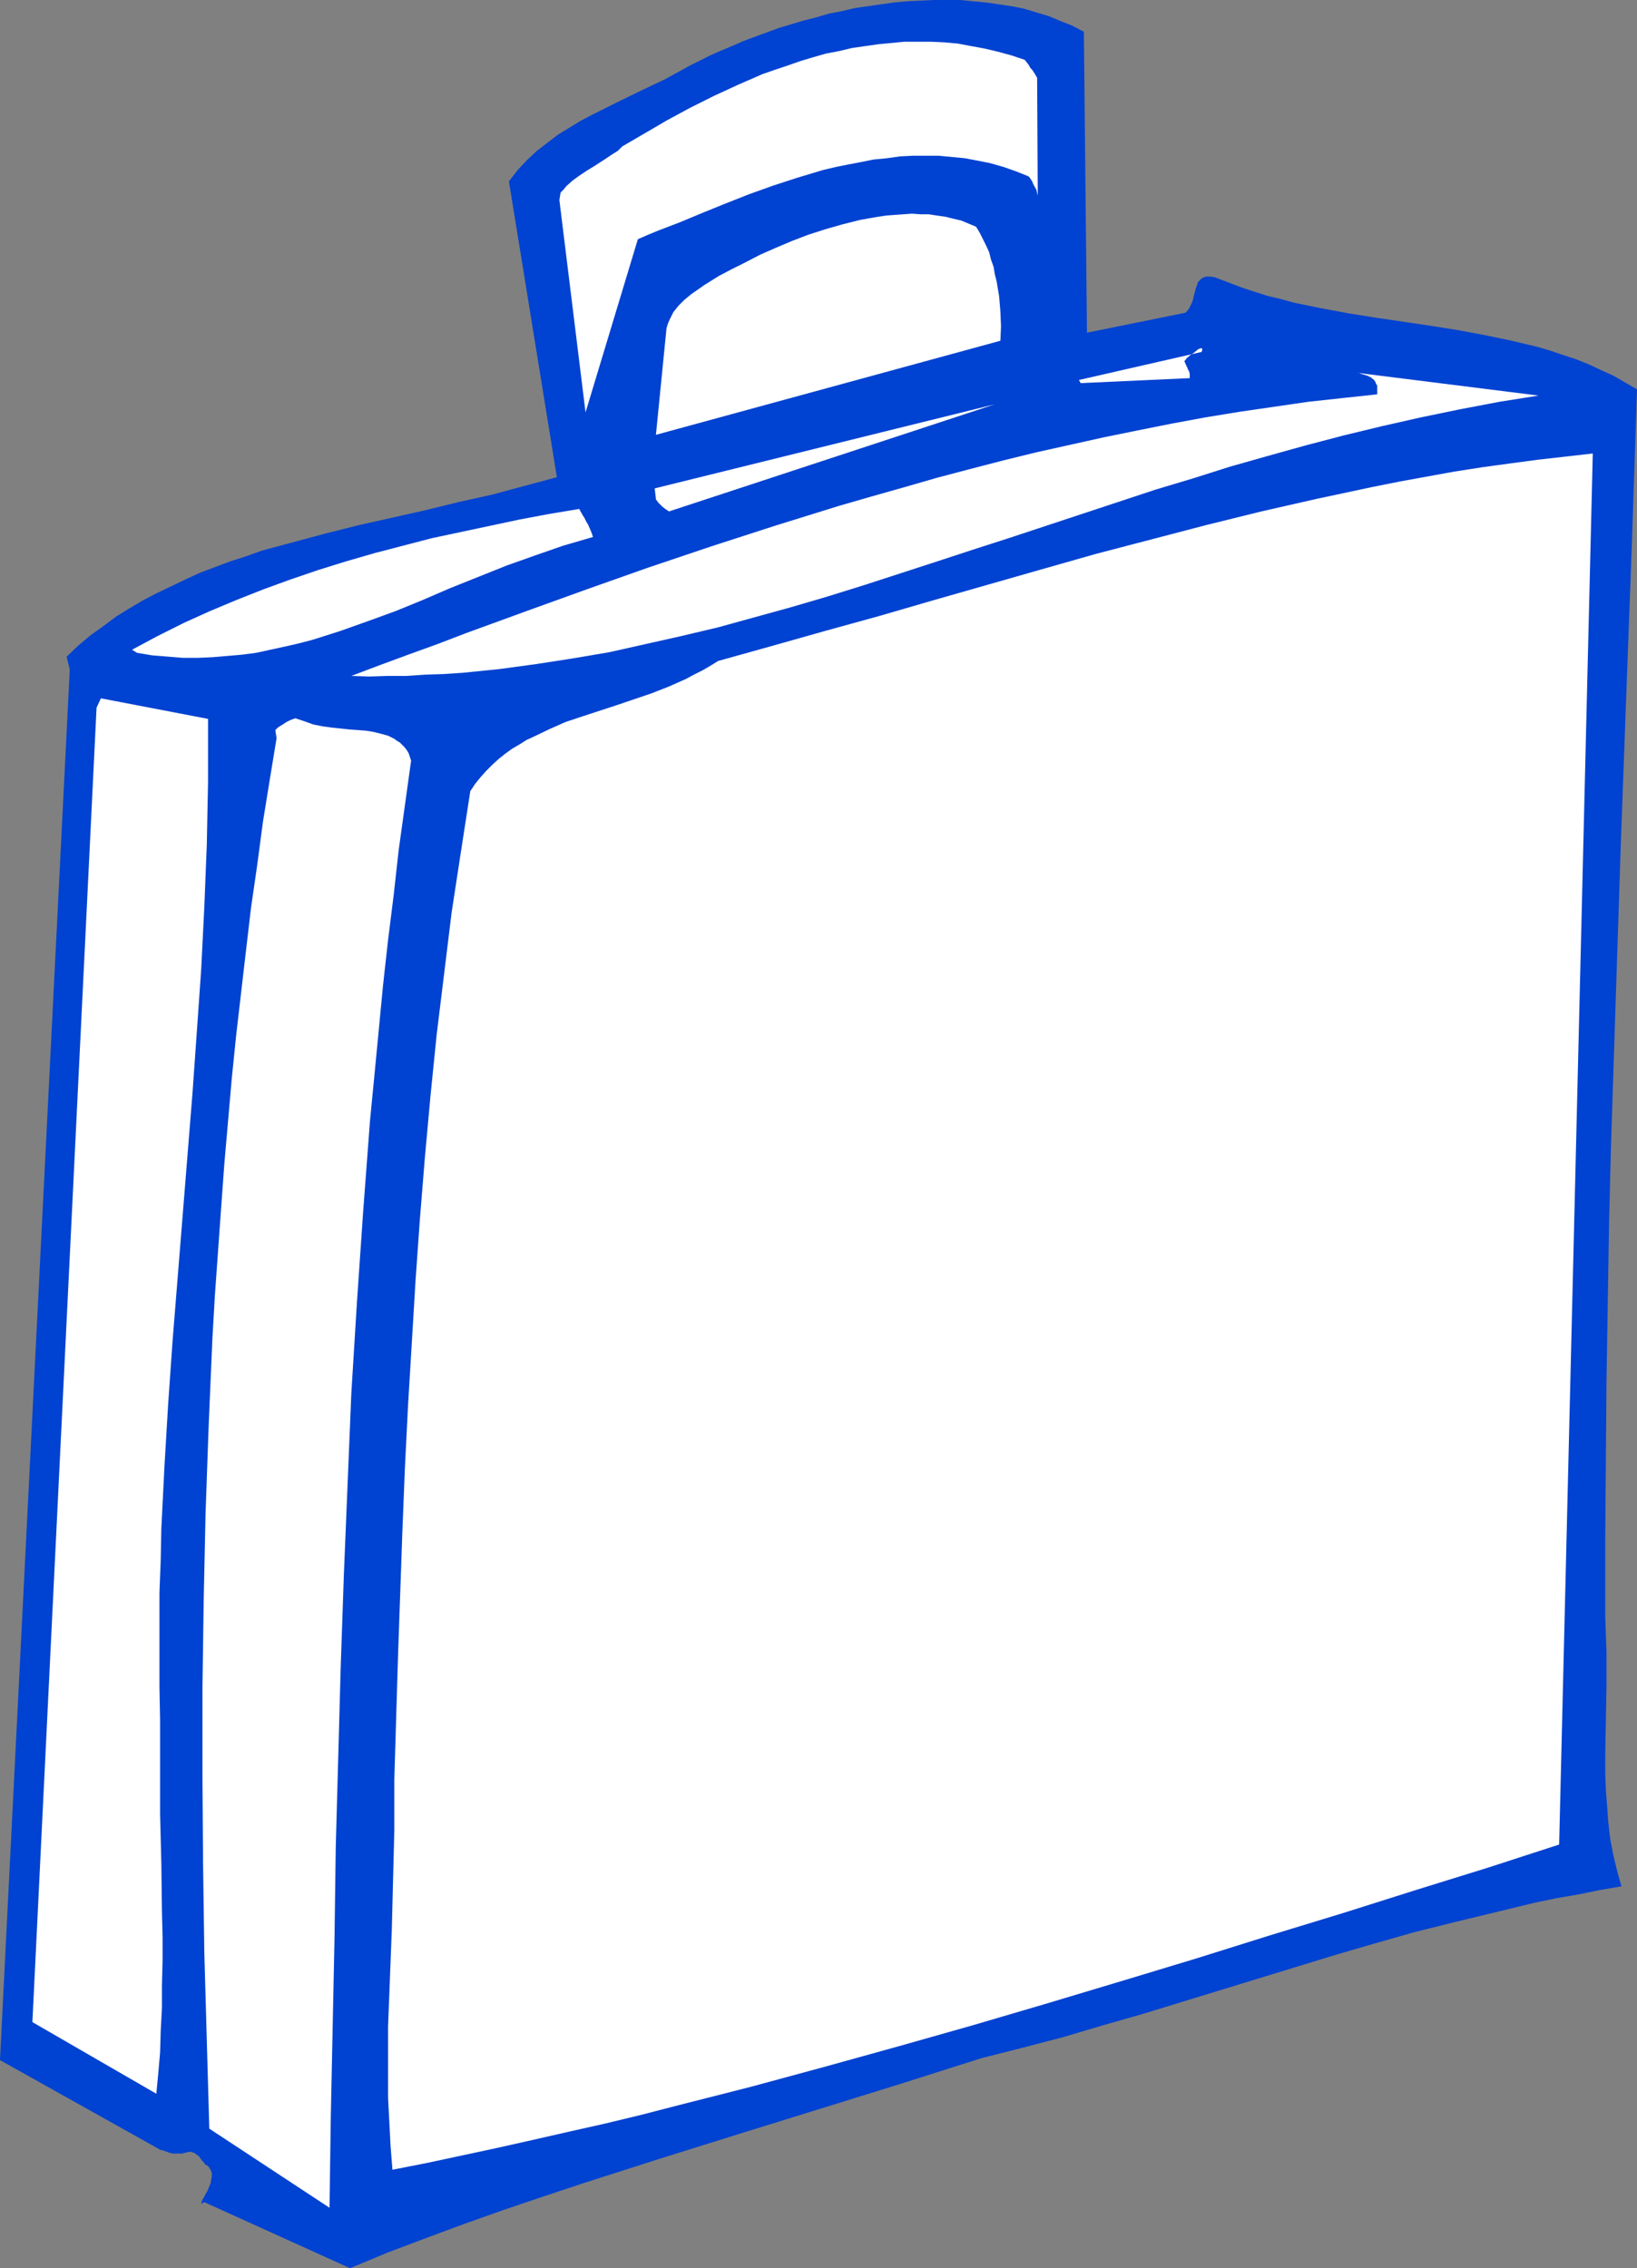
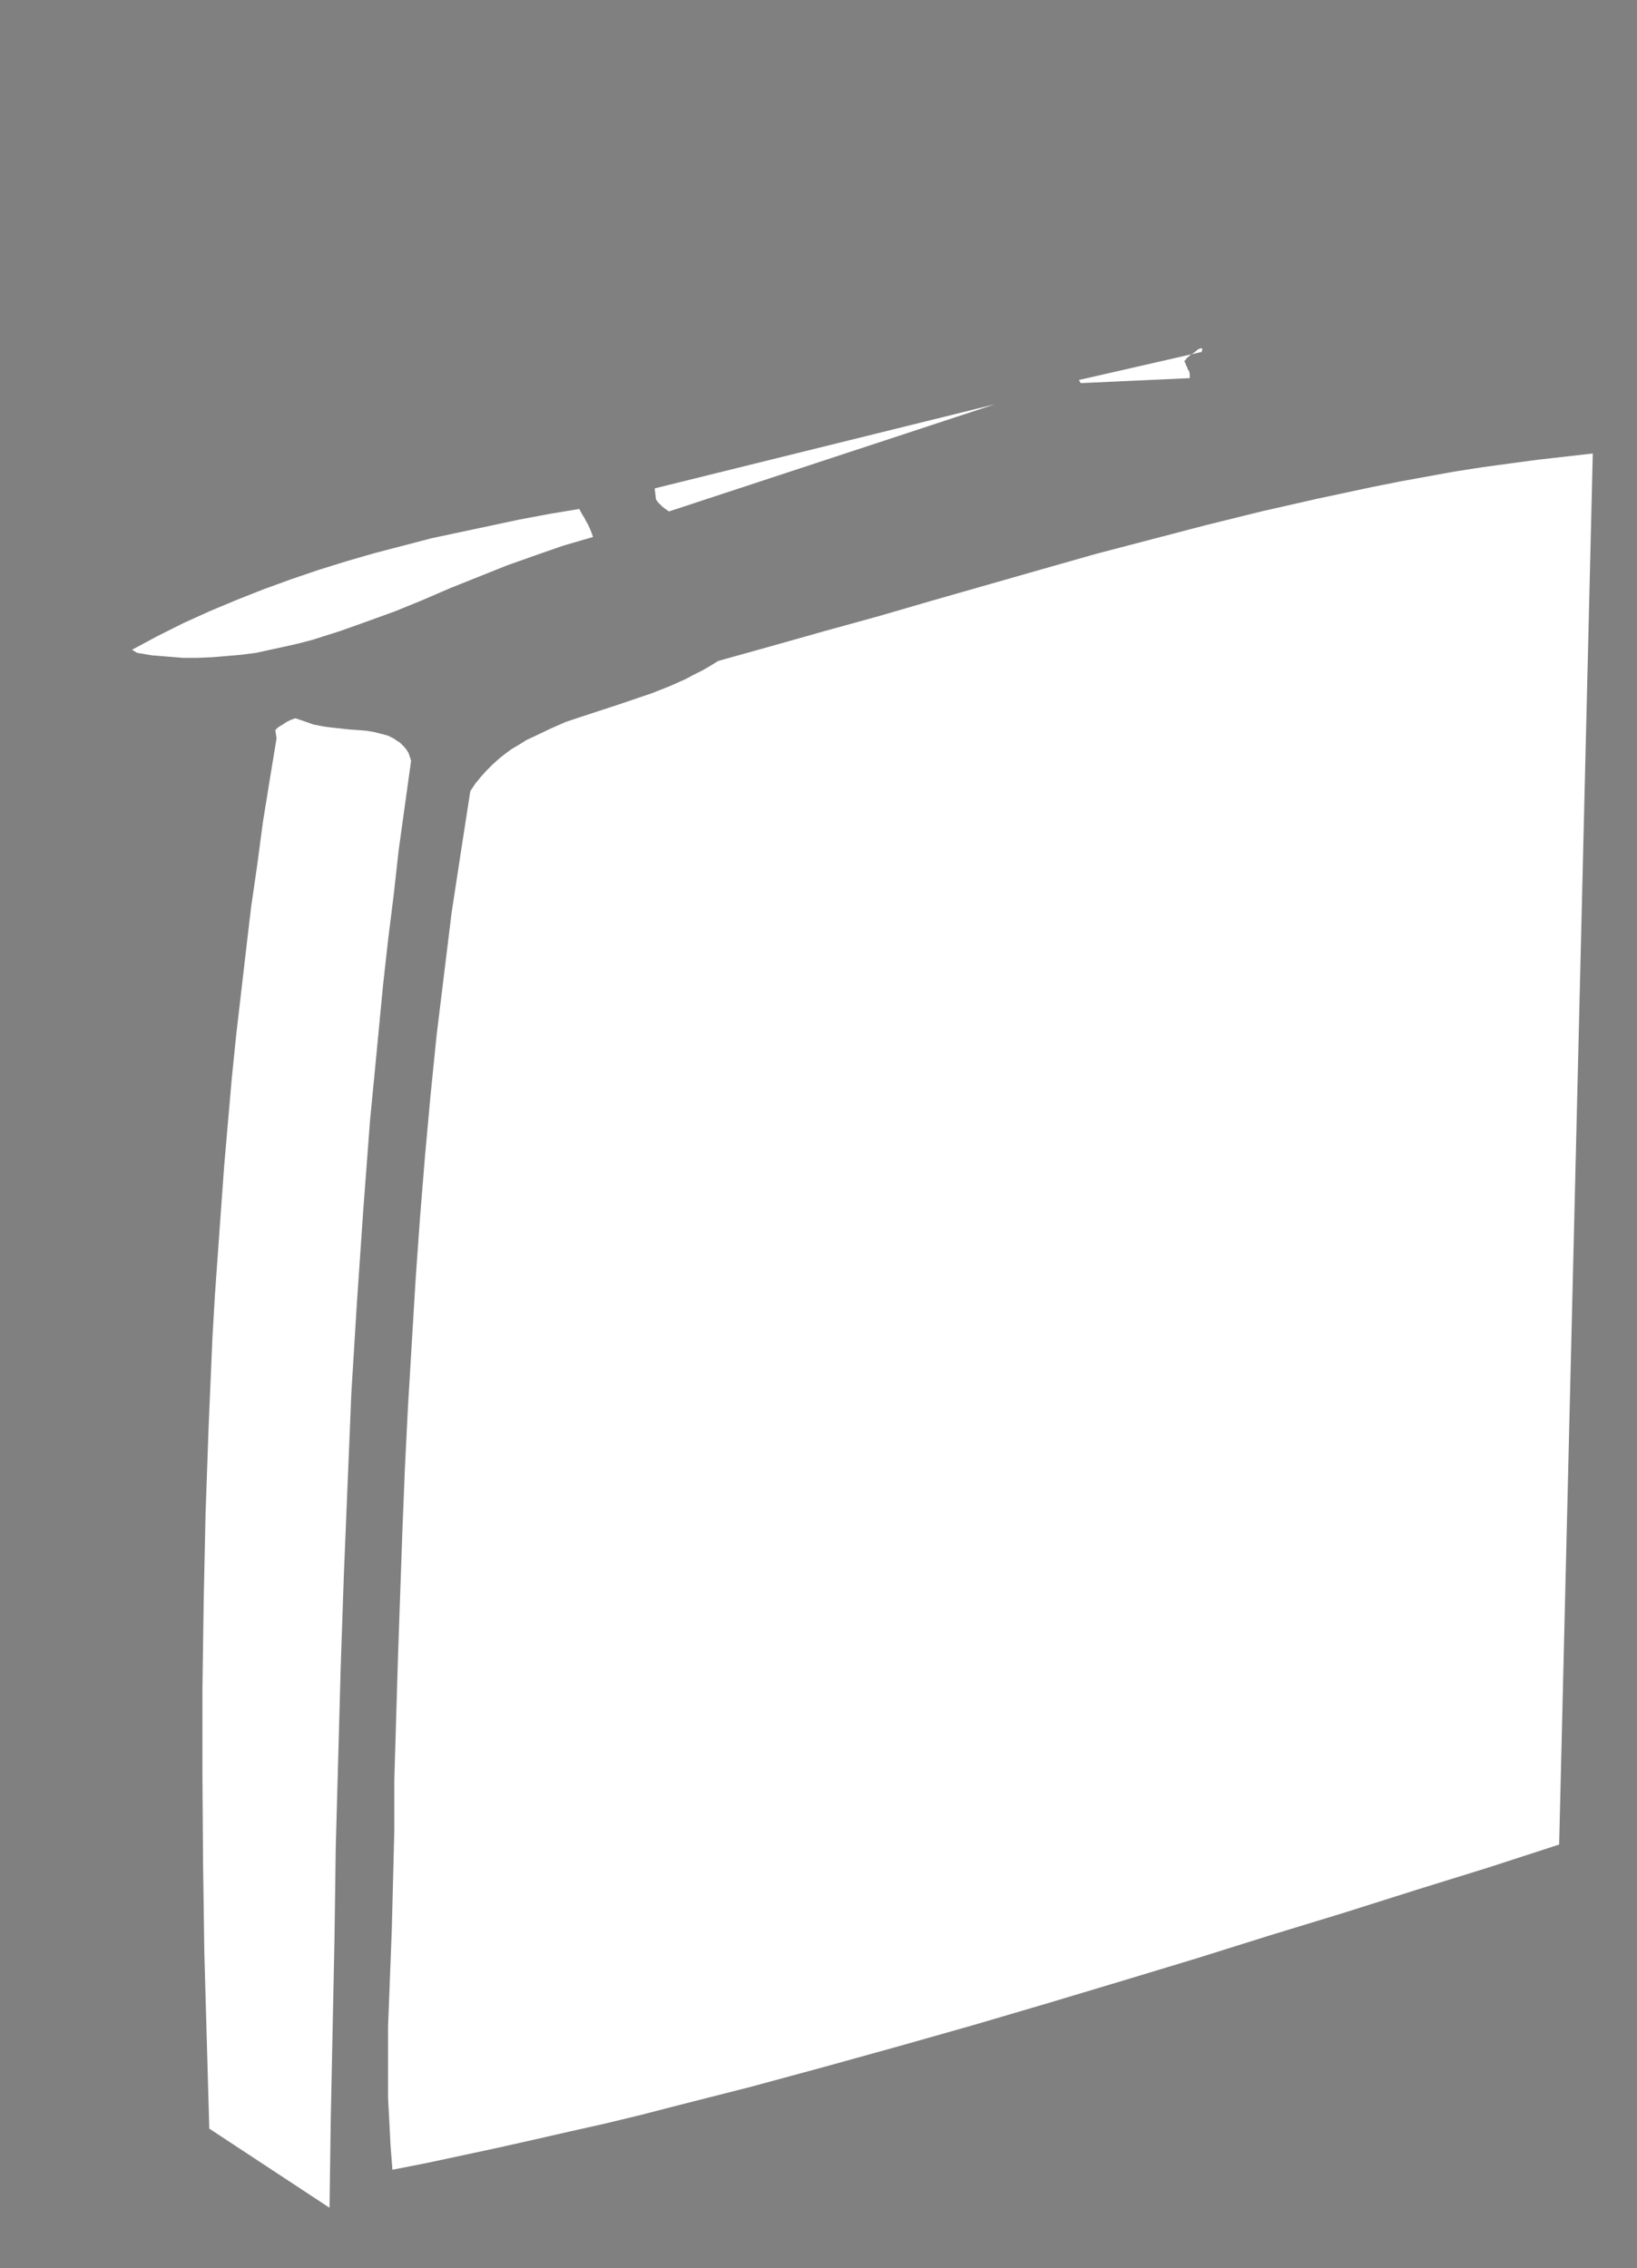
<svg xmlns="http://www.w3.org/2000/svg" xmlns:ns1="http://sodipodi.sourceforge.net/DTD/sodipodi-0.dtd" xmlns:ns2="http://www.inkscape.org/namespaces/inkscape" version="1.0" width="112.371mm" height="155.668mm" id="svg11" ns1:docname="Briefcase 12.wmf">
  <rect width="100%" height="100%" fill="#808080" stroke="none" />
  <ns1:namedview id="namedview11" pagecolor="#ffffff" bordercolor="#000000" borderopacity="0.25" ns2:showpageshadow="2" ns2:pageopacity="0.0" ns2:pagecheckerboard="0" ns2:deskcolor="#d1d1d1" ns2:document-units="mm" />
  <defs id="defs1">
    <pattern id="WMFhbasepattern" patternUnits="userSpaceOnUse" width="6" height="6" x="0" y="0" />
  </defs>
-   <path style="fill:#0042d1;fill-opacity:1;fill-rule:evenodd;stroke:none" d="M 18.1,173.71 0,534.382 l 40.726,22.784 0.808,0.485 0.808,0.162 1.293,0.485 1.131,0.323 h 0.97 0.808 0.646 l 0.646,-0.162 0.646,-0.162 0.97,-0.162 0.485,0.162 0.485,0.162 0.646,0.485 0.646,0.485 0.646,0.97 0.485,0.485 0.323,0.485 0.485,0.323 0.485,0.323 0.162,0.323 0.323,0.485 0.323,0.808 v 0.97 l -0.162,0.808 -0.162,0.97 -0.808,1.939 -0.485,0.808 -0.323,0.646 -0.485,0.808 -0.162,0.485 -0.162,0.323 v 0.162 h 0.162 0.162 l 0.162,-0.162 0.323,-0.162 37.817,17.129 9.697,-4.04 9.858,-3.717 10.02,-3.717 10.02,-3.555 10.02,-3.393 10.181,-3.393 20.686,-6.625 20.686,-6.464 41.695,-12.927 20.848,-6.625 10.828,-2.747 10.505,-2.747 10.343,-3.07 10.181,-2.909 20.04,-6.14 10.02,-3.07 10.02,-3.07 10.02,-3.07 10.02,-2.909 10.181,-2.909 10.343,-2.585 10.666,-2.585 10.666,-2.585 5.495,-1.131 5.656,-0.97 5.495,-1.131 5.656,-0.97 -1.131,-4.04 -0.97,-4.04 -0.808,-4.201 -0.485,-4.201 -0.323,-4.363 -0.323,-4.201 -0.162,-4.525 v -4.363 l 0.162,-8.888 0.162,-9.049 v -9.049 l -0.162,-4.525 -0.162,-4.525 v -20.199 l 0.162,-20.199 0.162,-20.199 0.323,-20.037 0.323,-20.199 0.485,-20.037 1.293,-39.913 1.293,-39.59 1.454,-39.59 1.454,-39.267 1.293,-39.105 -3.071,-1.778 -3.071,-1.778 -3.232,-1.454 -3.071,-1.454 -3.232,-1.293 -3.394,-1.131 -3.394,-1.131 -3.232,-0.97 -3.394,-0.808 -3.394,-0.808 -6.949,-1.454 -6.949,-1.293 -7.111,-1.131 -14.222,-2.101 -7.111,-1.131 -6.949,-1.293 -7.111,-1.454 -3.555,-0.97 -3.394,-0.808 -3.555,-1.131 -3.394,-1.131 -3.394,-1.293 -3.394,-1.293 -1.131,-0.162 h -0.97 l -0.646,0.162 -0.646,0.323 -0.485,0.485 -0.485,0.485 -0.162,0.646 -0.323,0.808 -0.162,0.646 -0.485,1.778 -0.162,0.808 -0.323,0.808 -0.485,0.97 -0.485,0.808 -0.646,0.646 -25.534,5.171 L 281.2,8.241 278.13,6.625 275.221,5.494 272.15,4.201 268.918,3.232 265.686,2.262 262.454,1.616 259.222,1.131 255.828,0.646 252.434,0.323 249.04,0 h -3.394 -3.394 l -3.394,0.162 -3.394,0.162 -3.555,0.323 -3.394,0.485 -3.394,0.485 -3.394,0.485 -3.394,0.808 -3.394,0.646 -3.232,0.97 -3.232,0.808 -3.232,0.97 -3.232,0.97 -3.071,1.131 -3.071,1.131 -3.071,1.131 -2.909,1.293 -2.747,1.131 -2.909,1.293 -2.586,1.293 -2.586,1.293 -3.232,1.778 -3.232,1.778 -6.464,3.07 -6.303,3.07 -6.141,3.07 -3.071,1.616 -2.909,1.778 -2.909,1.778 -2.747,2.101 -2.747,2.101 -2.586,2.424 -2.424,2.585 -2.263,2.909 12.444,76.756 -8.404,2.262 -8.404,2.262 -8.727,1.939 -8.565,2.101 -17.292,3.878 -8.404,2.101 -8.404,2.262 -8.404,2.262 -4.04,1.454 -4.04,1.293 -3.879,1.454 -3.879,1.454 -3.879,1.778 -3.717,1.778 -3.717,1.778 -3.717,1.939 -3.555,2.101 -3.394,2.101 -3.232,2.424 -3.394,2.424 -3.071,2.585 -3.071,2.909 v 0 z" id="path1" />
-   <path style="fill:#ffffff;fill-opacity:1;fill-rule:evenodd;stroke:none" d="m 25.049,183.568 -16.646,340.957 32.16,18.583 0.485,-5.171 0.485,-5.494 0.162,-5.656 0.323,-5.979 v -5.979 l 0.162,-6.14 v -6.302 l -0.162,-6.302 -0.162,-12.766 -0.323,-12.766 v -6.302 -12.281 -5.817 l -0.162,-8.403 v -8.241 -8.241 -8.241 l 0.323,-8.241 0.162,-8.241 0.808,-16.159 0.97,-16.321 1.131,-16.159 2.586,-32.157 2.586,-32.157 1.131,-15.998 1.131,-16.159 0.808,-16.159 0.646,-16.159 0.162,-8.241 0.162,-8.08 v -8.241 -8.08 l -27.797,-5.333 z" id="path2" />
  <path style="fill:#ffffff;fill-opacity:1;fill-rule:evenodd;stroke:none" d="m 35.554,169.347 3.879,0.646 4.04,0.323 3.879,0.323 h 4.04 l 3.717,-0.162 3.879,-0.323 3.717,-0.323 3.717,-0.485 3.717,-0.808 3.717,-0.808 3.555,-0.808 3.717,-0.97 3.555,-1.131 3.555,-1.131 7.272,-2.585 7.111,-2.585 7.111,-2.909 7.111,-3.07 7.272,-2.909 7.272,-2.909 7.272,-2.585 7.434,-2.585 3.879,-1.131 3.879,-1.131 -0.323,-0.97 -0.323,-0.808 -0.646,-1.454 -0.485,-0.808 -0.485,-0.97 -0.323,-0.485 -0.646,-1.131 -0.323,-0.646 -7.757,1.293 -7.757,1.454 -7.596,1.616 -7.596,1.616 -7.596,1.616 -7.434,1.939 -7.434,1.939 -7.272,2.101 -7.272,2.262 -7.111,2.424 -7.111,2.585 -6.949,2.747 -6.949,2.909 -6.788,3.07 -6.788,3.393 -6.626,3.555 z" id="path3" />
  <path style="fill:#ffffff;fill-opacity:1;fill-rule:evenodd;stroke:none" d="m 71.755,191.485 -1.778,10.827 -1.778,10.988 -1.454,10.988 -1.616,11.15 -1.293,10.988 -1.293,11.15 -1.293,11.15 -1.131,11.15 -0.97,11.15 -0.97,11.15 -0.808,11.15 -0.808,11.311 -0.808,11.311 -0.646,11.15 -0.97,22.623 -0.808,22.784 -0.485,22.623 -0.323,22.784 v 22.784 l 0.162,22.946 0.323,22.784 0.646,22.946 0.646,22.784 31.191,20.522 0.323,-23.108 0.485,-23.269 0.485,-23.431 0.323,-23.592 0.646,-23.431 0.646,-23.592 0.808,-23.592 0.97,-23.592 0.97,-23.592 1.454,-23.592 1.616,-23.592 1.778,-23.592 1.131,-11.635 1.131,-11.796 1.131,-11.796 1.293,-11.635 1.454,-11.635 1.293,-11.635 1.616,-11.635 1.616,-11.635 -0.323,-0.97 -0.323,-0.97 -0.485,-0.808 -0.646,-0.808 -0.485,-0.485 -0.646,-0.646 -0.808,-0.485 -0.646,-0.485 -1.616,-0.808 -1.778,-0.485 -1.939,-0.485 -1.939,-0.323 -2.101,-0.162 -2.263,-0.162 -4.525,-0.485 -2.424,-0.323 -2.424,-0.485 -2.263,-0.808 -2.424,-0.808 -1.293,0.485 -0.97,0.485 -0.97,0.646 -0.808,0.485 -0.485,0.323 -0.323,0.323 -0.323,0.323 v 0 z" id="path4" />
-   <path style="fill:#ffffff;fill-opacity:1;fill-rule:evenodd;stroke:none" d="m 91.148,175.326 4.687,0.162 4.848,-0.162 h 4.848 l 4.848,-0.323 4.848,-0.162 4.848,-0.323 9.535,-0.97 9.535,-1.293 9.373,-1.454 9.535,-1.616 9.373,-2.101 9.373,-2.101 9.535,-2.262 9.373,-2.585 9.373,-2.585 9.373,-2.747 9.373,-2.909 18.908,-6.14 9.373,-3.07 9.535,-3.07 19.07,-6.302 19.07,-6.302 9.697,-2.909 9.697,-3.07 9.697,-2.747 9.858,-2.747 9.858,-2.585 10.02,-2.424 10.02,-2.262 10.181,-2.101 10.181,-1.939 10.181,-1.616 -47.675,-5.979 1.131,0.162 0.97,0.323 1.131,0.323 0.97,0.485 0.808,0.646 0.323,0.485 0.162,0.485 0.323,0.485 v 0.646 0.808 0.808 l -9.05,0.97 -8.889,0.97 -8.889,1.293 -8.889,1.293 -8.889,1.454 -8.727,1.616 -8.889,1.778 -8.727,1.778 -8.727,1.939 -8.727,1.939 -8.565,2.101 -8.727,2.262 -8.565,2.262 -8.404,2.424 -8.565,2.424 -8.404,2.424 -16.646,5.171 -16.484,5.333 -16.323,5.494 -15.999,5.656 -15.676,5.656 -15.515,5.656 -7.596,2.909 -7.596,2.747 -7.434,2.747 z" id="path5" />
-   <path style="fill:#ffffff;fill-opacity:1;fill-rule:evenodd;stroke:none" d="m 145.125,51.871 6.788,55.103 13.575,-44.922 2.586,-1.131 2.747,-1.131 5.495,-2.101 5.818,-2.424 5.98,-2.424 6.141,-2.424 6.303,-2.262 6.464,-2.101 6.464,-1.939 3.394,-0.808 3.232,-0.646 3.394,-0.646 3.232,-0.646 3.394,-0.323 3.394,-0.485 3.394,-0.162 h 3.232 3.394 l 3.394,0.323 3.394,0.323 3.394,0.646 3.232,0.646 3.394,0.97 3.232,1.131 3.232,1.293 0.323,0.323 0.323,0.485 0.323,0.485 0.323,0.808 0.808,1.454 0.162,0.808 0.162,0.646 -0.162,-30.541 -0.646,-1.131 -0.646,-0.97 -0.485,-0.485 -0.323,-0.646 -0.485,-0.646 -0.646,-0.808 -3.394,-1.131 -3.555,-0.97 -3.394,-0.808 -3.555,-0.646 -3.394,-0.646 -3.555,-0.323 -3.394,-0.162 h -3.394 -3.555 l -3.394,0.323 -3.394,0.323 -3.394,0.485 -3.394,0.485 -3.394,0.808 -3.394,0.646 -3.394,0.97 -3.232,0.97 -3.232,1.131 -3.394,1.131 -3.232,1.131 -6.303,2.747 -6.303,2.909 -6.141,3.07 -5.98,3.232 -5.818,3.393 -5.818,3.393 -1.131,1.131 -1.293,0.808 -2.424,1.616 -2.263,1.454 -2.101,1.293 -1.939,1.293 -1.778,1.293 -1.616,1.454 -0.646,0.808 -0.808,0.808 z" id="path6" />
  <path style="fill:#ffffff;fill-opacity:1;fill-rule:evenodd;stroke:none" d="m 122.015,205.221 -2.424,15.674 -2.424,15.836 -1.939,15.836 -1.939,15.836 -1.616,15.998 -1.454,15.998 -1.293,15.998 -1.131,15.998 -0.97,16.159 -0.97,16.159 -0.808,16.159 -0.646,16.159 -1.131,32.318 -0.97,32.318 v 6.625 6.464 l -0.162,6.625 -0.162,6.302 -0.323,12.766 -0.485,12.604 -0.485,12.604 v 6.14 6.302 6.14 l 0.323,6.14 0.323,6.302 0.485,6.14 9.05,-1.778 9.05,-1.939 9.05,-1.939 9.373,-2.101 9.212,-2.101 9.373,-2.101 9.373,-2.262 9.373,-2.424 19.07,-4.848 19.07,-5.171 19.232,-5.333 19.393,-5.494 19.232,-5.656 19.393,-5.817 19.232,-5.817 19.07,-5.979 19.07,-5.817 18.908,-5.979 18.747,-5.817 18.423,-5.979 8.727,-360.833 -7.111,0.808 -7.111,0.808 -7.272,0.97 -7.111,0.97 -7.272,1.131 -7.111,1.293 -7.111,1.293 -7.272,1.454 -14.383,3.07 -14.222,3.232 -14.383,3.555 -14.222,3.717 -14.222,3.717 -14.222,4.04 -28.282,8.08 -13.898,4.04 -14.06,3.878 -13.737,3.878 -13.898,3.878 -2.101,1.293 -1.939,1.131 -2.263,1.131 -2.101,1.131 -4.363,1.939 -4.525,1.778 -9.05,3.07 -8.889,2.909 -4.363,1.454 -4.04,1.778 -4.04,1.939 -2.101,0.97 -1.778,1.131 -1.939,1.131 -1.778,1.293 -1.616,1.293 -1.616,1.454 -1.616,1.616 -1.454,1.616 -1.454,1.778 z" id="path7" />
-   <path style="fill:#ffffff;fill-opacity:1;fill-rule:evenodd;stroke:none" d="m 172.922,85.159 -2.747,27.632 89.37,-24.4 0.162,-3.717 -0.162,-3.878 -0.323,-3.878 -0.646,-3.878 -0.485,-1.939 -0.323,-1.939 -0.646,-1.778 -0.485,-1.939 -0.808,-1.778 -0.808,-1.616 -0.808,-1.616 -0.97,-1.616 -1.939,-0.808 -1.939,-0.808 -2.101,-0.485 -1.939,-0.485 -2.263,-0.323 -2.101,-0.323 h -2.101 l -2.263,-0.162 -2.263,0.162 -2.263,0.162 -2.101,0.162 -2.263,0.323 -4.525,0.808 -4.525,1.131 -4.525,1.293 -4.525,1.454 -4.202,1.616 -4.202,1.778 -4.04,1.778 -3.717,1.939 -3.555,1.778 -3.394,1.778 -1.293,0.808 -1.293,0.808 -1.293,0.808 -1.131,0.808 -2.101,1.454 -1.778,1.454 -1.616,1.616 -0.646,0.808 -0.646,0.808 -0.485,0.97 -0.485,0.97 -0.485,1.131 z" id="path8" />
  <path style="fill:#ffffff;fill-opacity:1;fill-rule:evenodd;stroke:none" d="m 170.175,129.434 v 0 0.162 l 0.323,0.323 0.162,0.323 0.485,0.485 0.646,0.646 0.808,0.646 0.97,0.646 84.522,-27.794 -88.239,21.815 z" id="path9" />
  <path style="fill:#ffffff;fill-opacity:1;fill-rule:evenodd;stroke:none" d="m 280.392,99.379 28.282,-1.293 v -0.485 -0.485 l -0.162,-0.808 -0.323,-0.485 -0.162,-0.485 -0.323,-0.646 -0.323,-0.808 -0.162,-0.162 0.162,-0.162 0.162,-0.162 0.323,-0.485 0.97,-0.808 0.97,-0.646 0.97,-0.808 0.323,-0.162 0.485,-0.162 h 0.162 l 0.162,0.162 v 0.323 l -0.162,0.485 -31.837,7.272 z" id="path10" />
  <path style="fill:#ffffff;fill-opacity:1;fill-rule:evenodd;stroke:none" d="m 335.986,279.876 -6.141,36.196 0.323,0.97 0.323,0.646 0.485,0.485 0.485,0.485 0.485,0.323 0.646,0.323 1.454,0.323 1.454,0.162 1.616,0.162 1.778,0.323 1.616,0.323 0.97,-0.97 0.97,-0.97 0.646,-0.97 0.646,-1.131 0.485,-1.131 0.323,-1.131 0.323,-1.293 0.162,-1.293 v -1.293 -1.293 l -0.162,-1.293 -0.162,-1.454 -0.485,-2.747 -0.808,-2.909 -0.808,-2.909 -2.263,-5.979 -0.97,-2.747 -0.97,-2.909 -0.97,-2.747 -0.808,-2.424 -0.162,-1.293 -0.323,-1.131 v 0 z" id="path11" />
</svg>